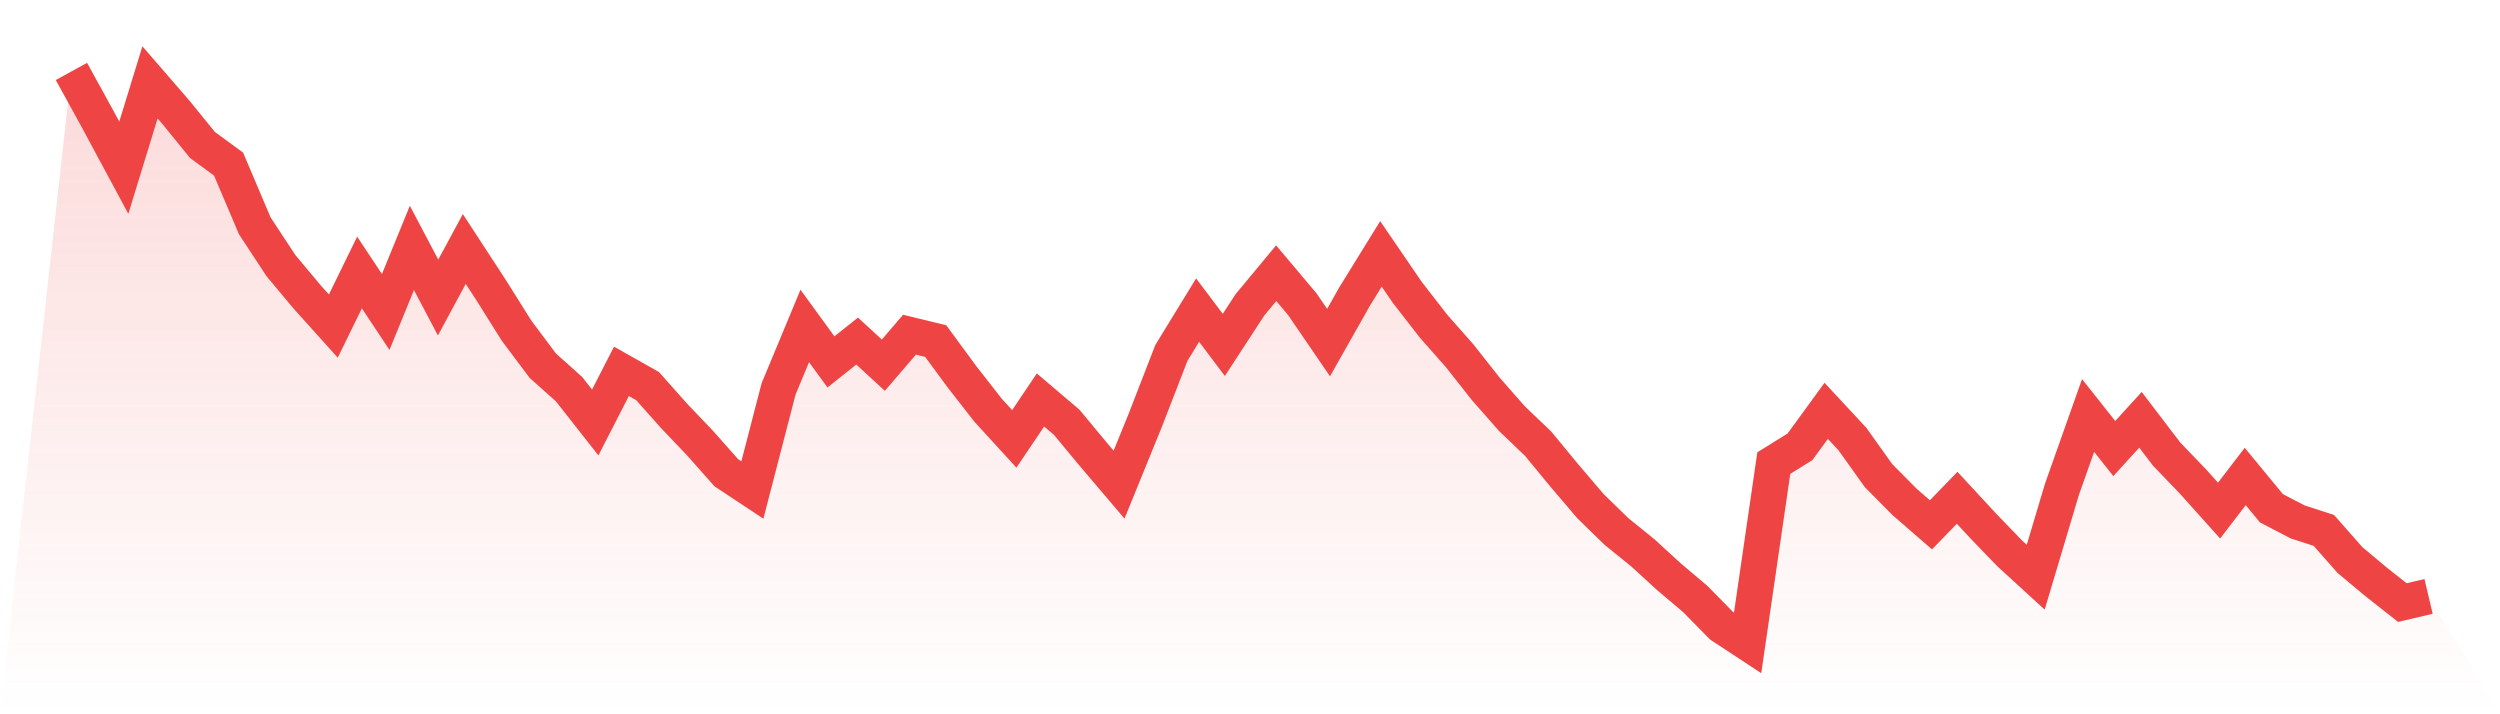
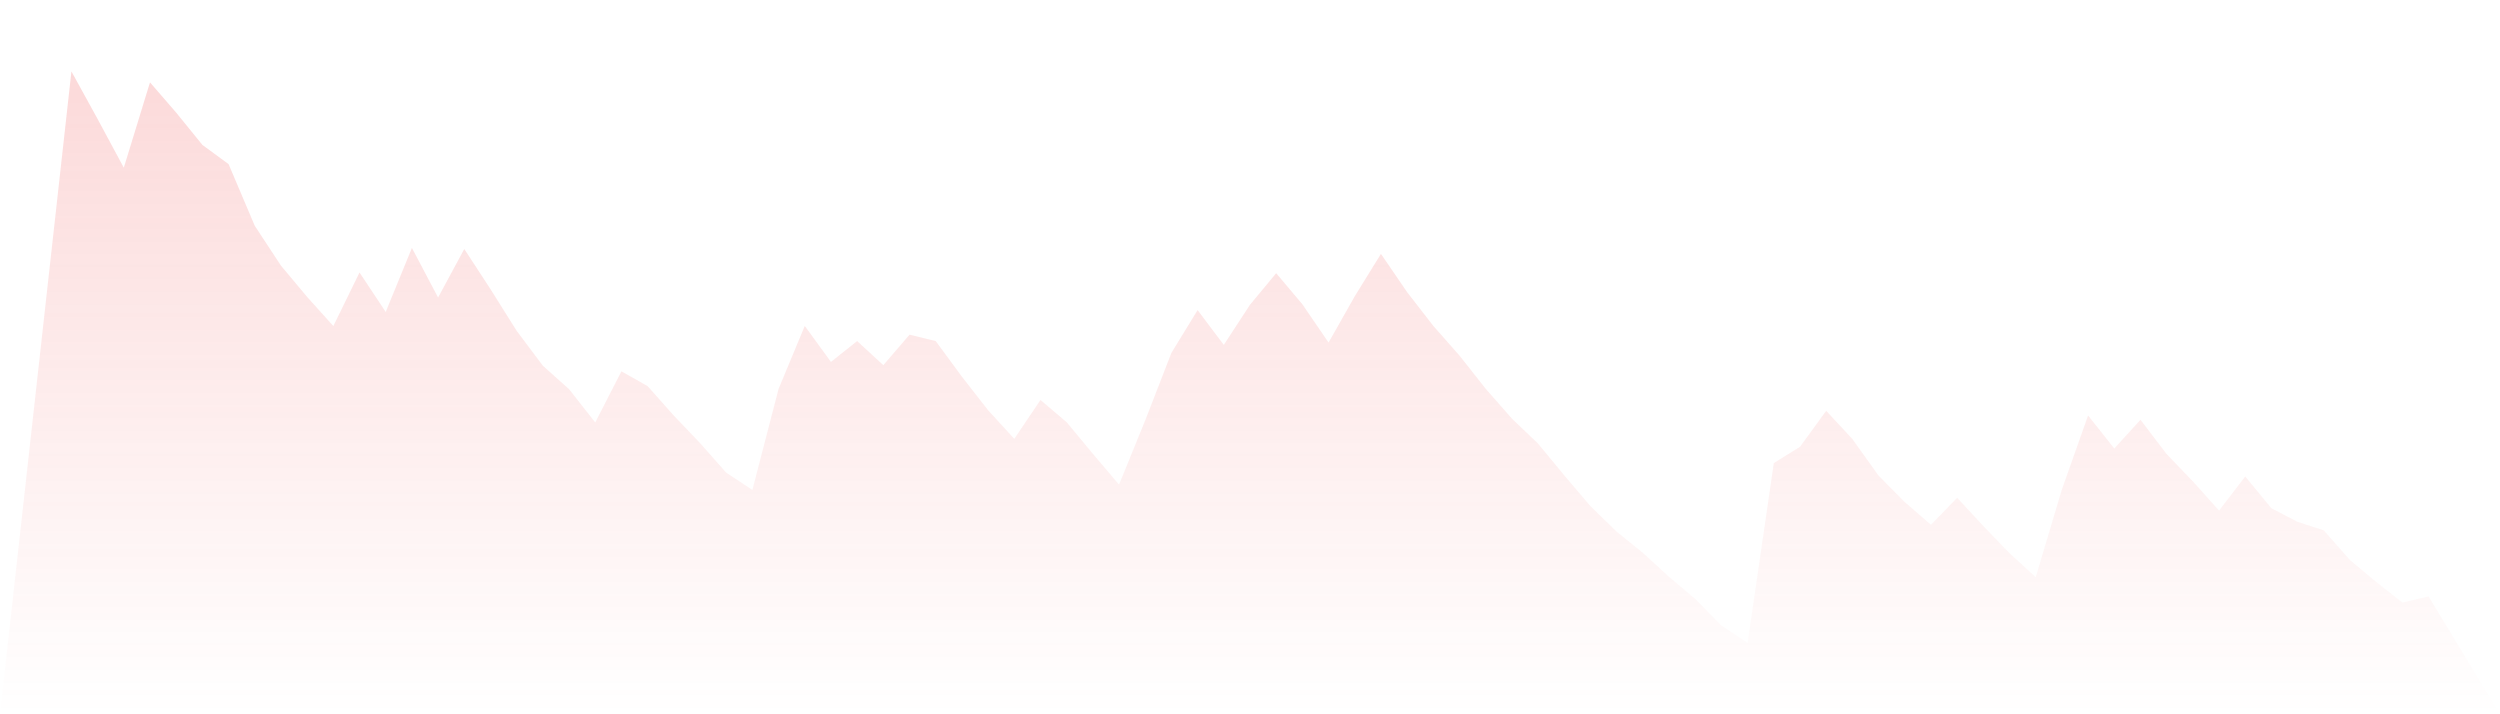
<svg xmlns="http://www.w3.org/2000/svg" viewBox="0 0 140 40">
  <defs>
    <linearGradient id="gradient" x1="0" x2="0" y1="0" y2="1">
      <stop offset="0%" stop-color="#ef4444" stop-opacity="0.2" />
      <stop offset="100%" stop-color="#ef4444" stop-opacity="0" />
    </linearGradient>
  </defs>
  <path d="M4,4 L4,4 L5.467,6.667 L6.933,9.392 L8.4,4.613 L9.867,6.308 L11.333,8.114 L12.8,9.19 L14.267,12.645 L15.733,14.875 L17.2,16.629 L18.667,18.259 L20.133,15.26 L21.6,17.47 L23.067,13.884 L24.533,16.662 L26,13.943 L27.467,16.192 L28.933,18.526 L30.4,20.482 L31.867,21.793 L33.333,23.658 L34.8,20.795 L36.267,21.623 L37.733,23.273 L39.2,24.812 L40.667,26.468 L42.133,27.439 L43.6,21.78 L45.067,18.253 L46.533,20.267 L48,19.1 L49.467,20.45 L50.933,18.742 L52.4,19.1 L53.867,21.095 L55.333,22.973 L56.8,24.577 L58.267,22.399 L59.733,23.645 L61.2,25.412 L62.667,27.139 L64.133,23.54 L65.6,19.759 L67.067,17.366 L68.533,19.315 L70,17.066 L71.467,15.299 L72.933,17.04 L74.4,19.185 L75.867,16.59 L77.333,14.217 L78.8,16.362 L80.267,18.253 L81.733,19.915 L83.2,21.773 L84.667,23.443 L86.133,24.844 L87.6,26.624 L89.067,28.346 L90.533,29.773 L92,30.96 L93.467,32.303 L94.933,33.542 L96.4,35.035 L97.867,36 L99.333,25.933 L100.8,25.02 L102.267,23.006 L103.733,24.584 L105.2,26.637 L106.667,28.117 L108.133,29.389 L109.6,27.876 L111.067,29.46 L112.533,30.98 L114,32.323 L115.467,27.407 L116.933,23.267 L118.4,25.118 L119.867,23.508 L121.333,25.431 L122.8,26.957 L124.267,28.593 L125.733,26.683 L127.2,28.463 L128.667,29.226 L130.133,29.702 L131.6,31.364 L133.067,32.59 L134.533,33.744 L136,33.399 L140,40 L0,40 z" fill="url(#gradient)" />
-   <path d="M4,4 L4,4 L5.467,6.667 L6.933,9.392 L8.4,4.613 L9.867,6.308 L11.333,8.114 L12.8,9.19 L14.267,12.645 L15.733,14.875 L17.2,16.629 L18.667,18.259 L20.133,15.26 L21.6,17.47 L23.067,13.884 L24.533,16.662 L26,13.943 L27.467,16.192 L28.933,18.526 L30.4,20.482 L31.867,21.793 L33.333,23.658 L34.8,20.795 L36.267,21.623 L37.733,23.273 L39.2,24.812 L40.667,26.468 L42.133,27.439 L43.6,21.78 L45.067,18.253 L46.533,20.267 L48,19.1 L49.467,20.45 L50.933,18.742 L52.4,19.1 L53.867,21.095 L55.333,22.973 L56.8,24.577 L58.267,22.399 L59.733,23.645 L61.2,25.412 L62.667,27.139 L64.133,23.54 L65.6,19.759 L67.067,17.366 L68.533,19.315 L70,17.066 L71.467,15.299 L72.933,17.04 L74.4,19.185 L75.867,16.59 L77.333,14.217 L78.8,16.362 L80.267,18.253 L81.733,19.915 L83.2,21.773 L84.667,23.443 L86.133,24.844 L87.6,26.624 L89.067,28.346 L90.533,29.773 L92,30.96 L93.467,32.303 L94.933,33.542 L96.4,35.035 L97.867,36 L99.333,25.933 L100.8,25.02 L102.267,23.006 L103.733,24.584 L105.2,26.637 L106.667,28.117 L108.133,29.389 L109.6,27.876 L111.067,29.46 L112.533,30.98 L114,32.323 L115.467,27.407 L116.933,23.267 L118.4,25.118 L119.867,23.508 L121.333,25.431 L122.8,26.957 L124.267,28.593 L125.733,26.683 L127.2,28.463 L128.667,29.226 L130.133,29.702 L131.6,31.364 L133.067,32.59 L134.533,33.744 L136,33.399" fill="none" stroke="#ef4444" stroke-width="2" />
</svg>